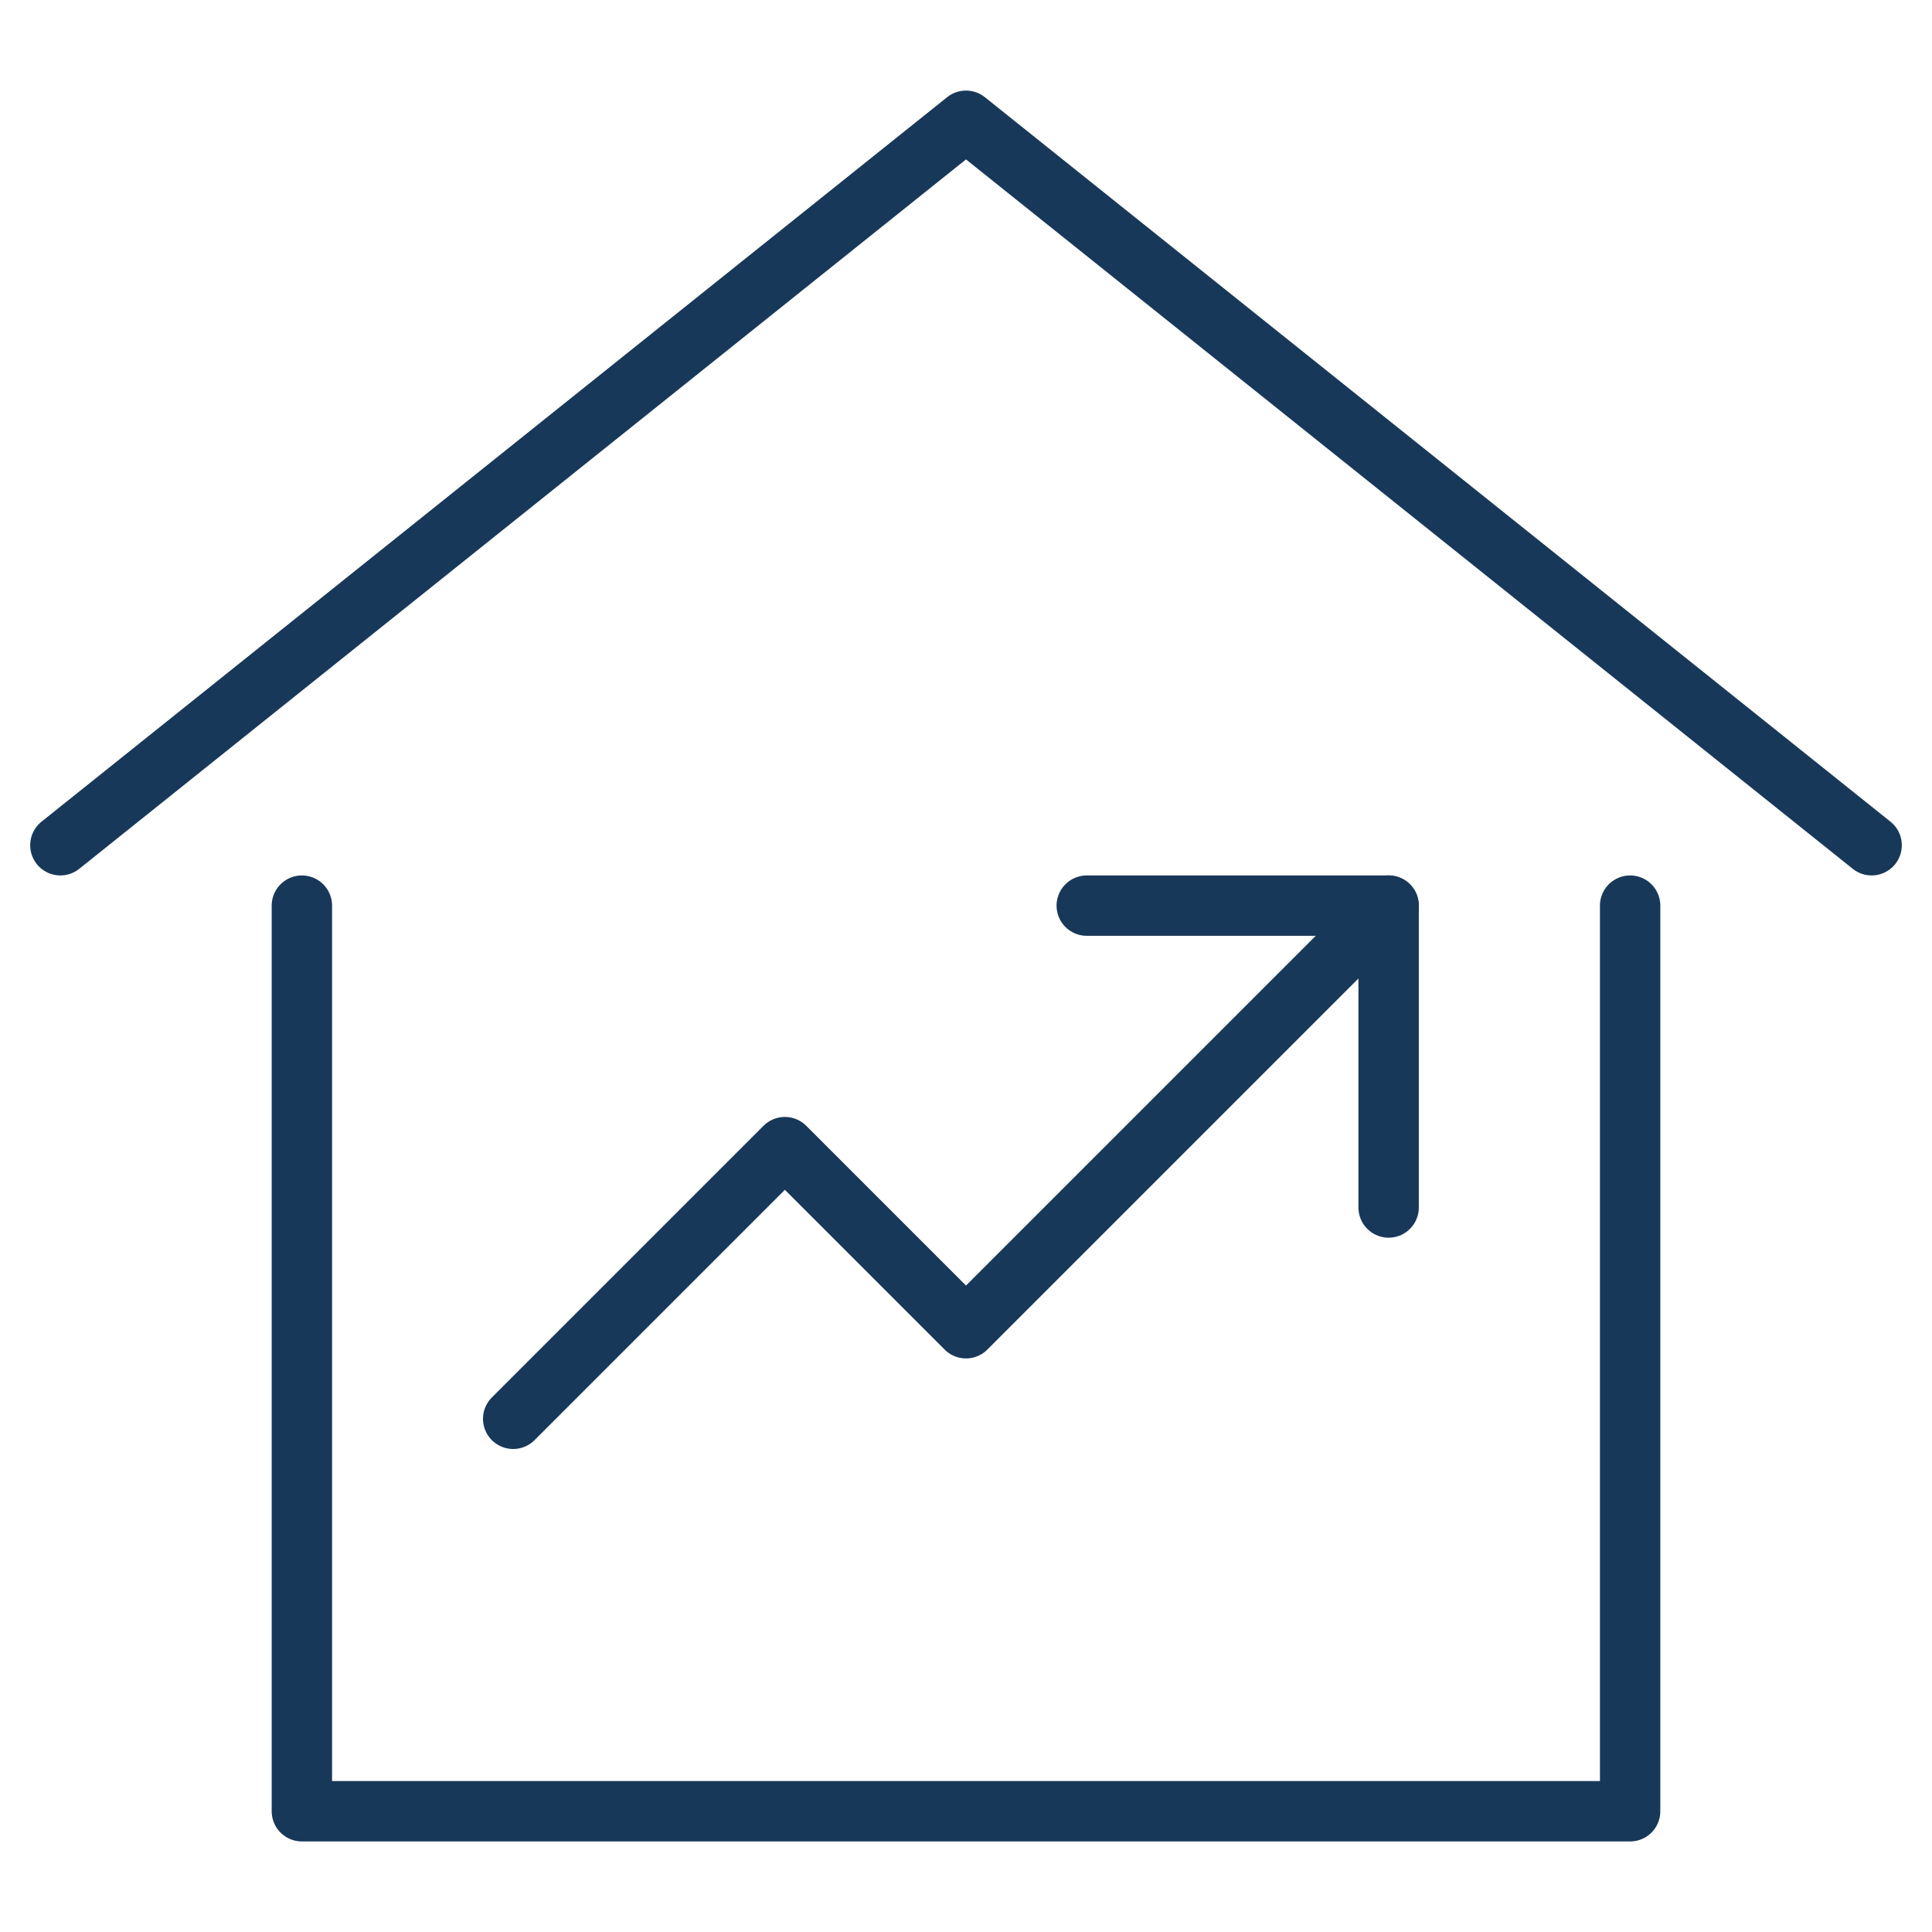
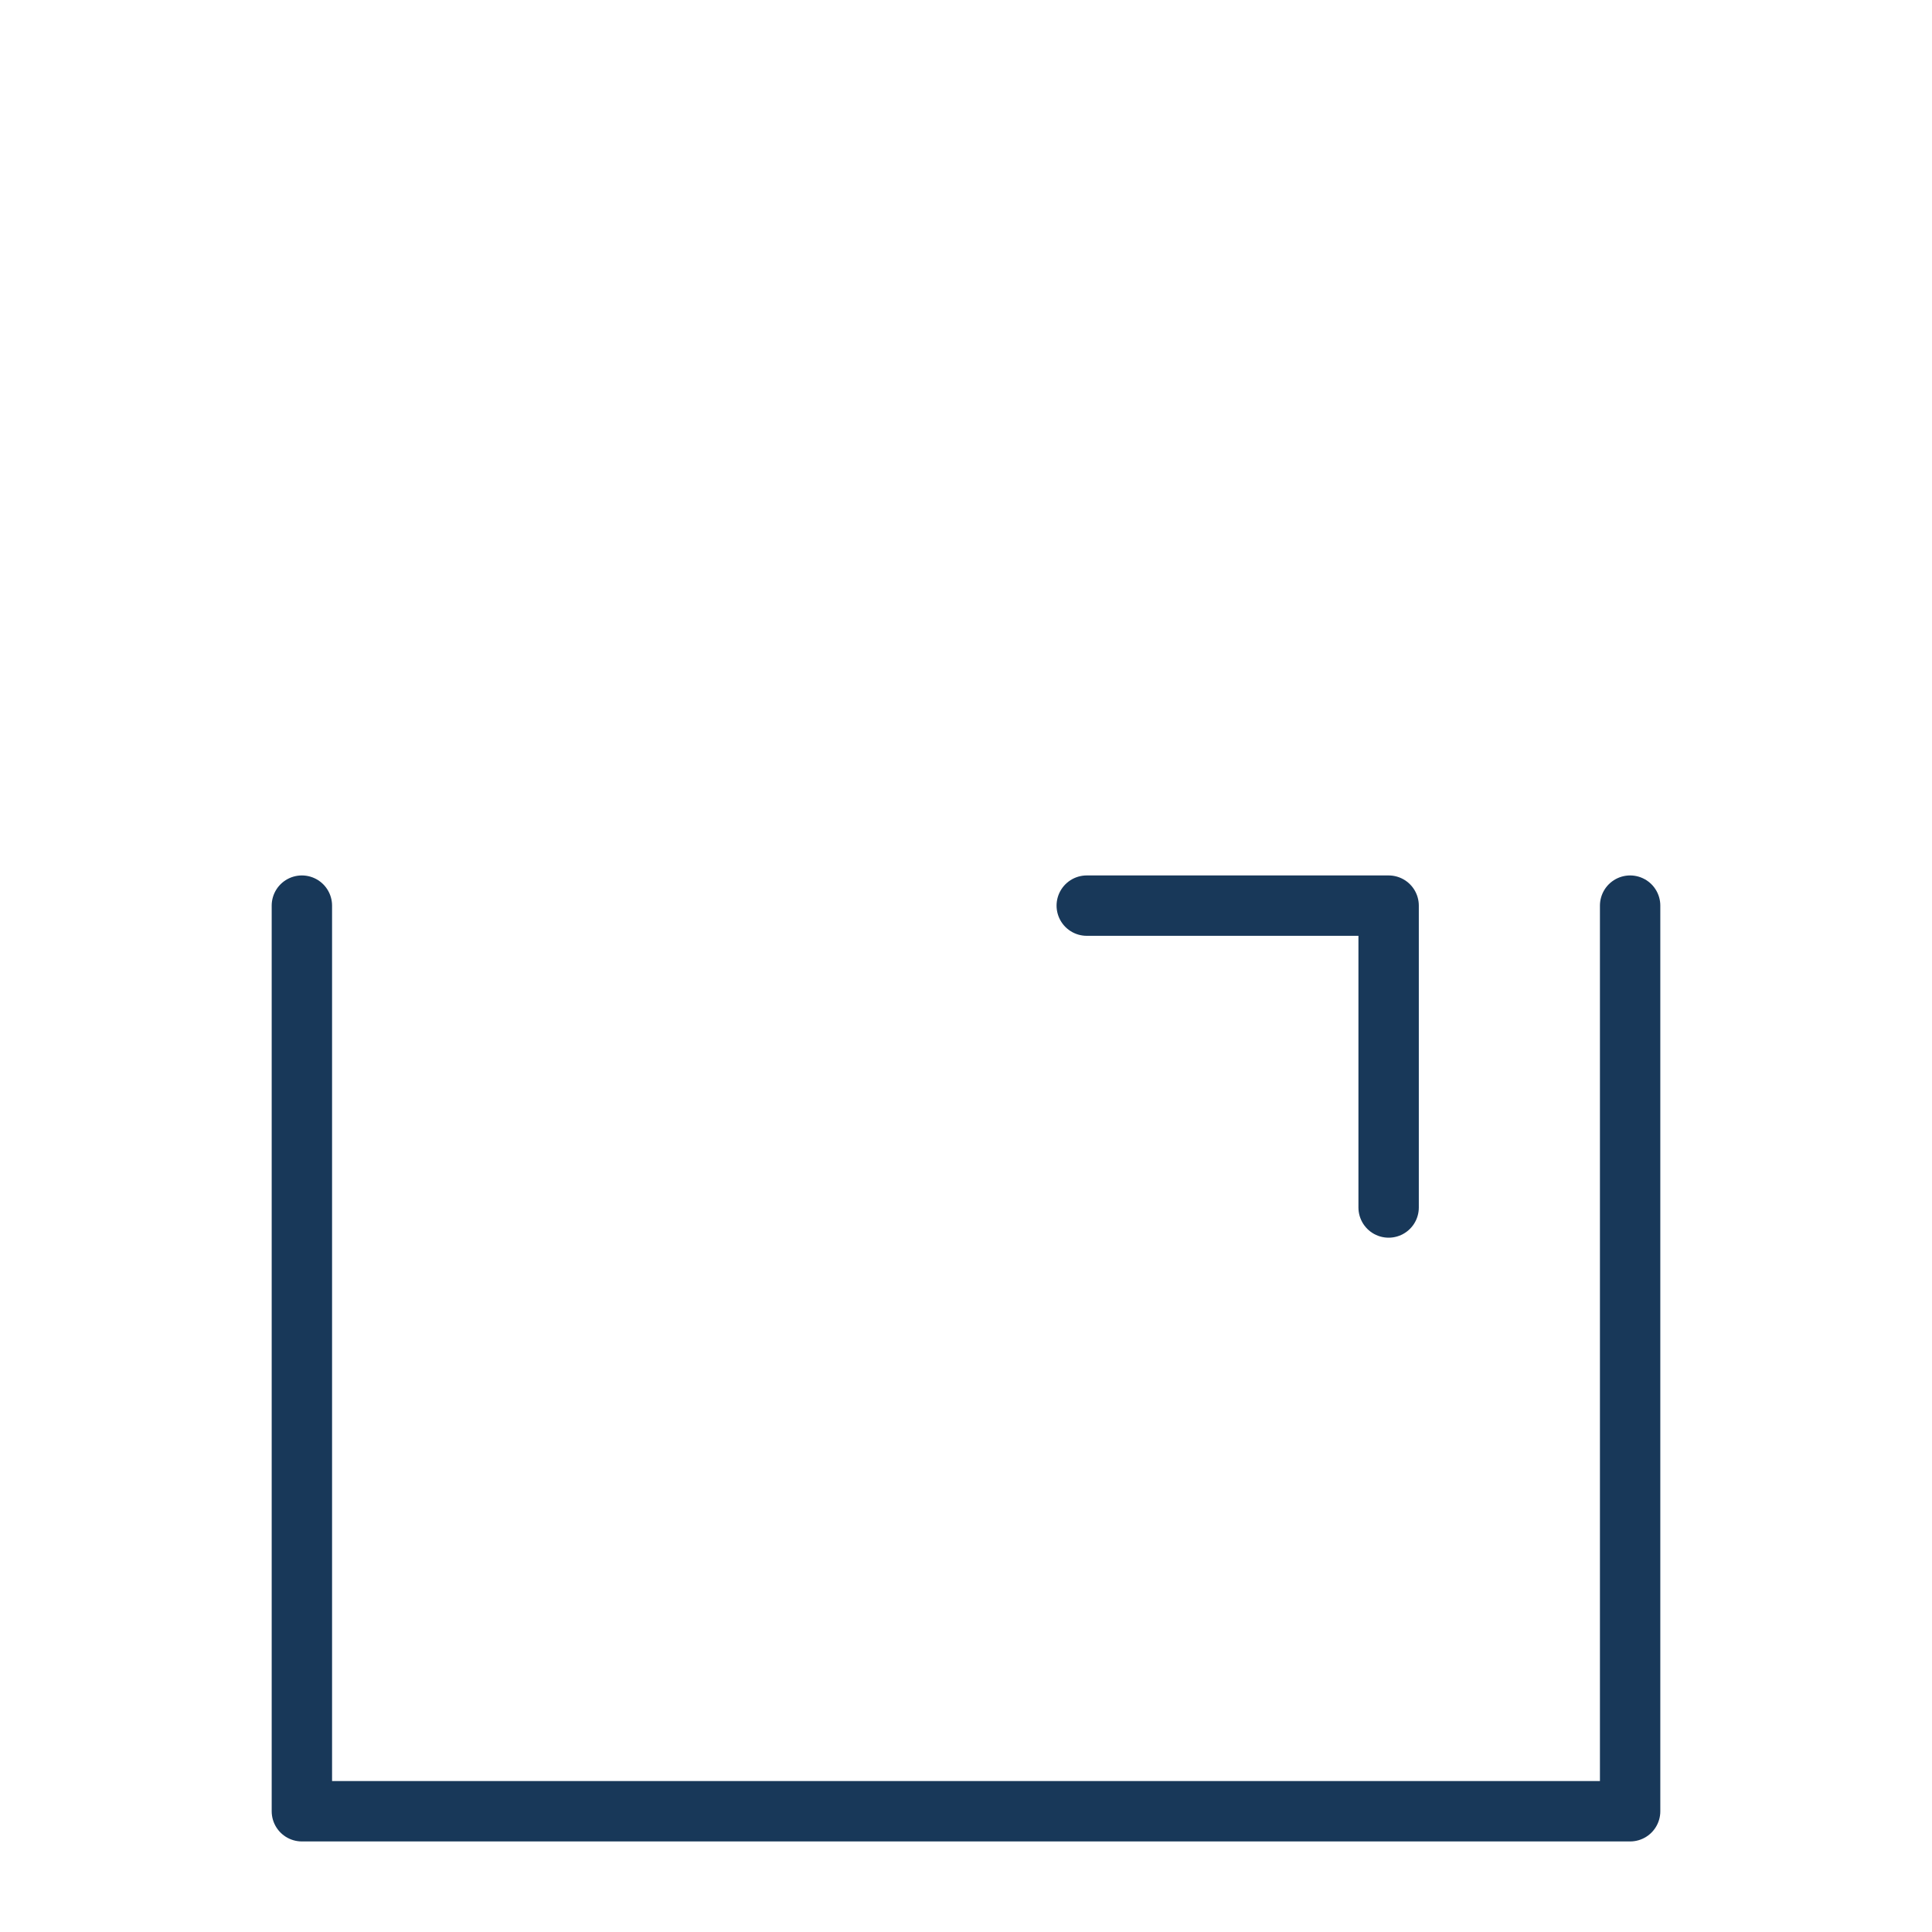
<svg xmlns="http://www.w3.org/2000/svg" width="64" height="64" viewBox="0 0 64 64">
  <g class="nc-icon-wrapper" stroke-linecap="round" stroke-linejoin="round" stroke-width="2" fill="none" stroke="#183859">
-     <polyline points="2 28 32 4 62 28" data-cap="butt" />
    <polyline points="10 30 10 60 54 60 54 30" />
-     <polyline points="17 47 26 38 32 44 46 30" data-cap="butt" stroke="#183859" />
    <polyline points="36 30 46 30 46 40" stroke="#183859" />
  </g>
</svg>